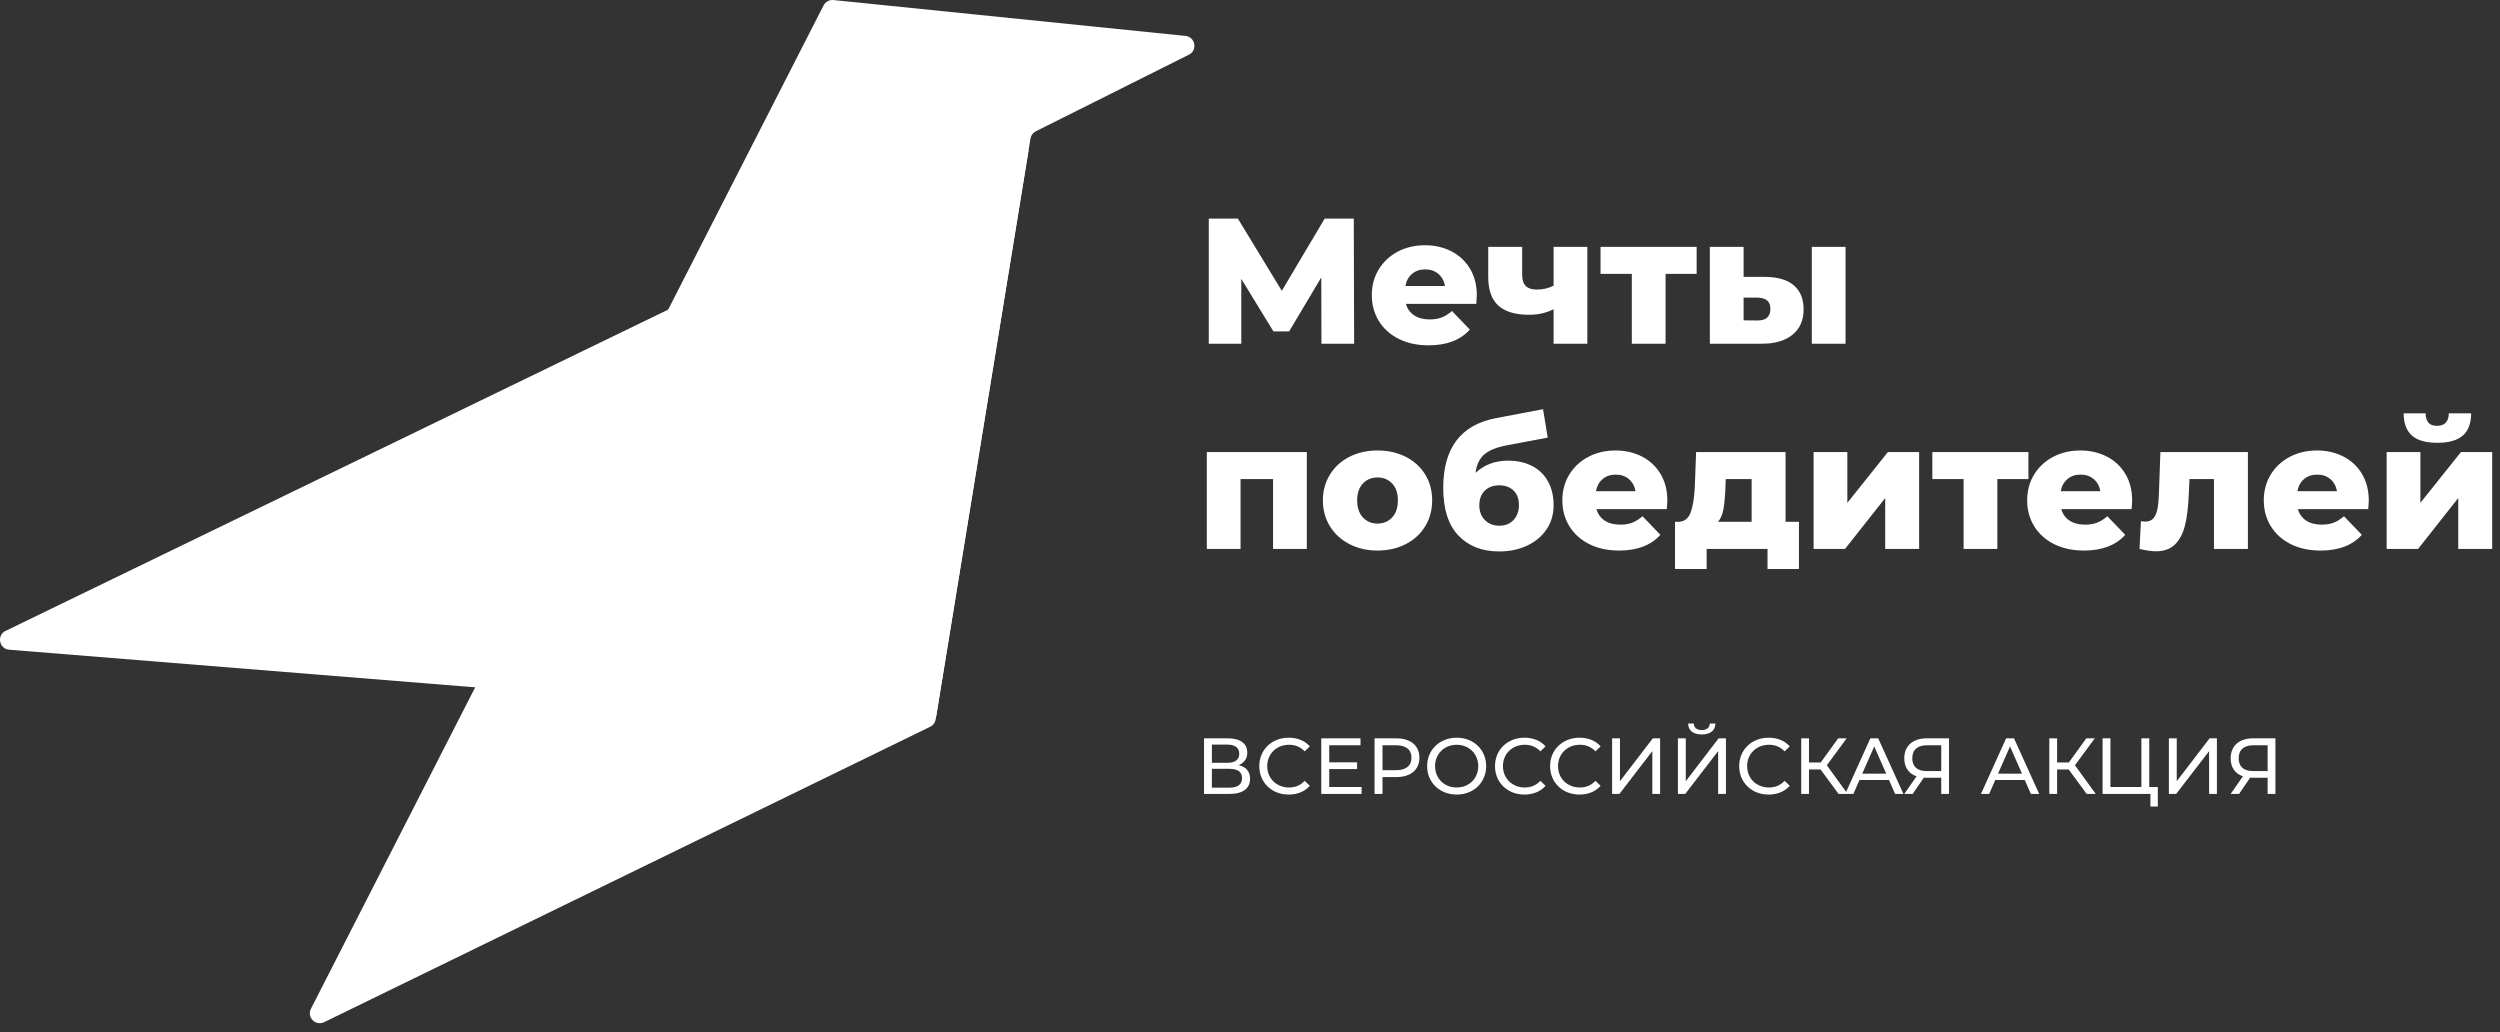
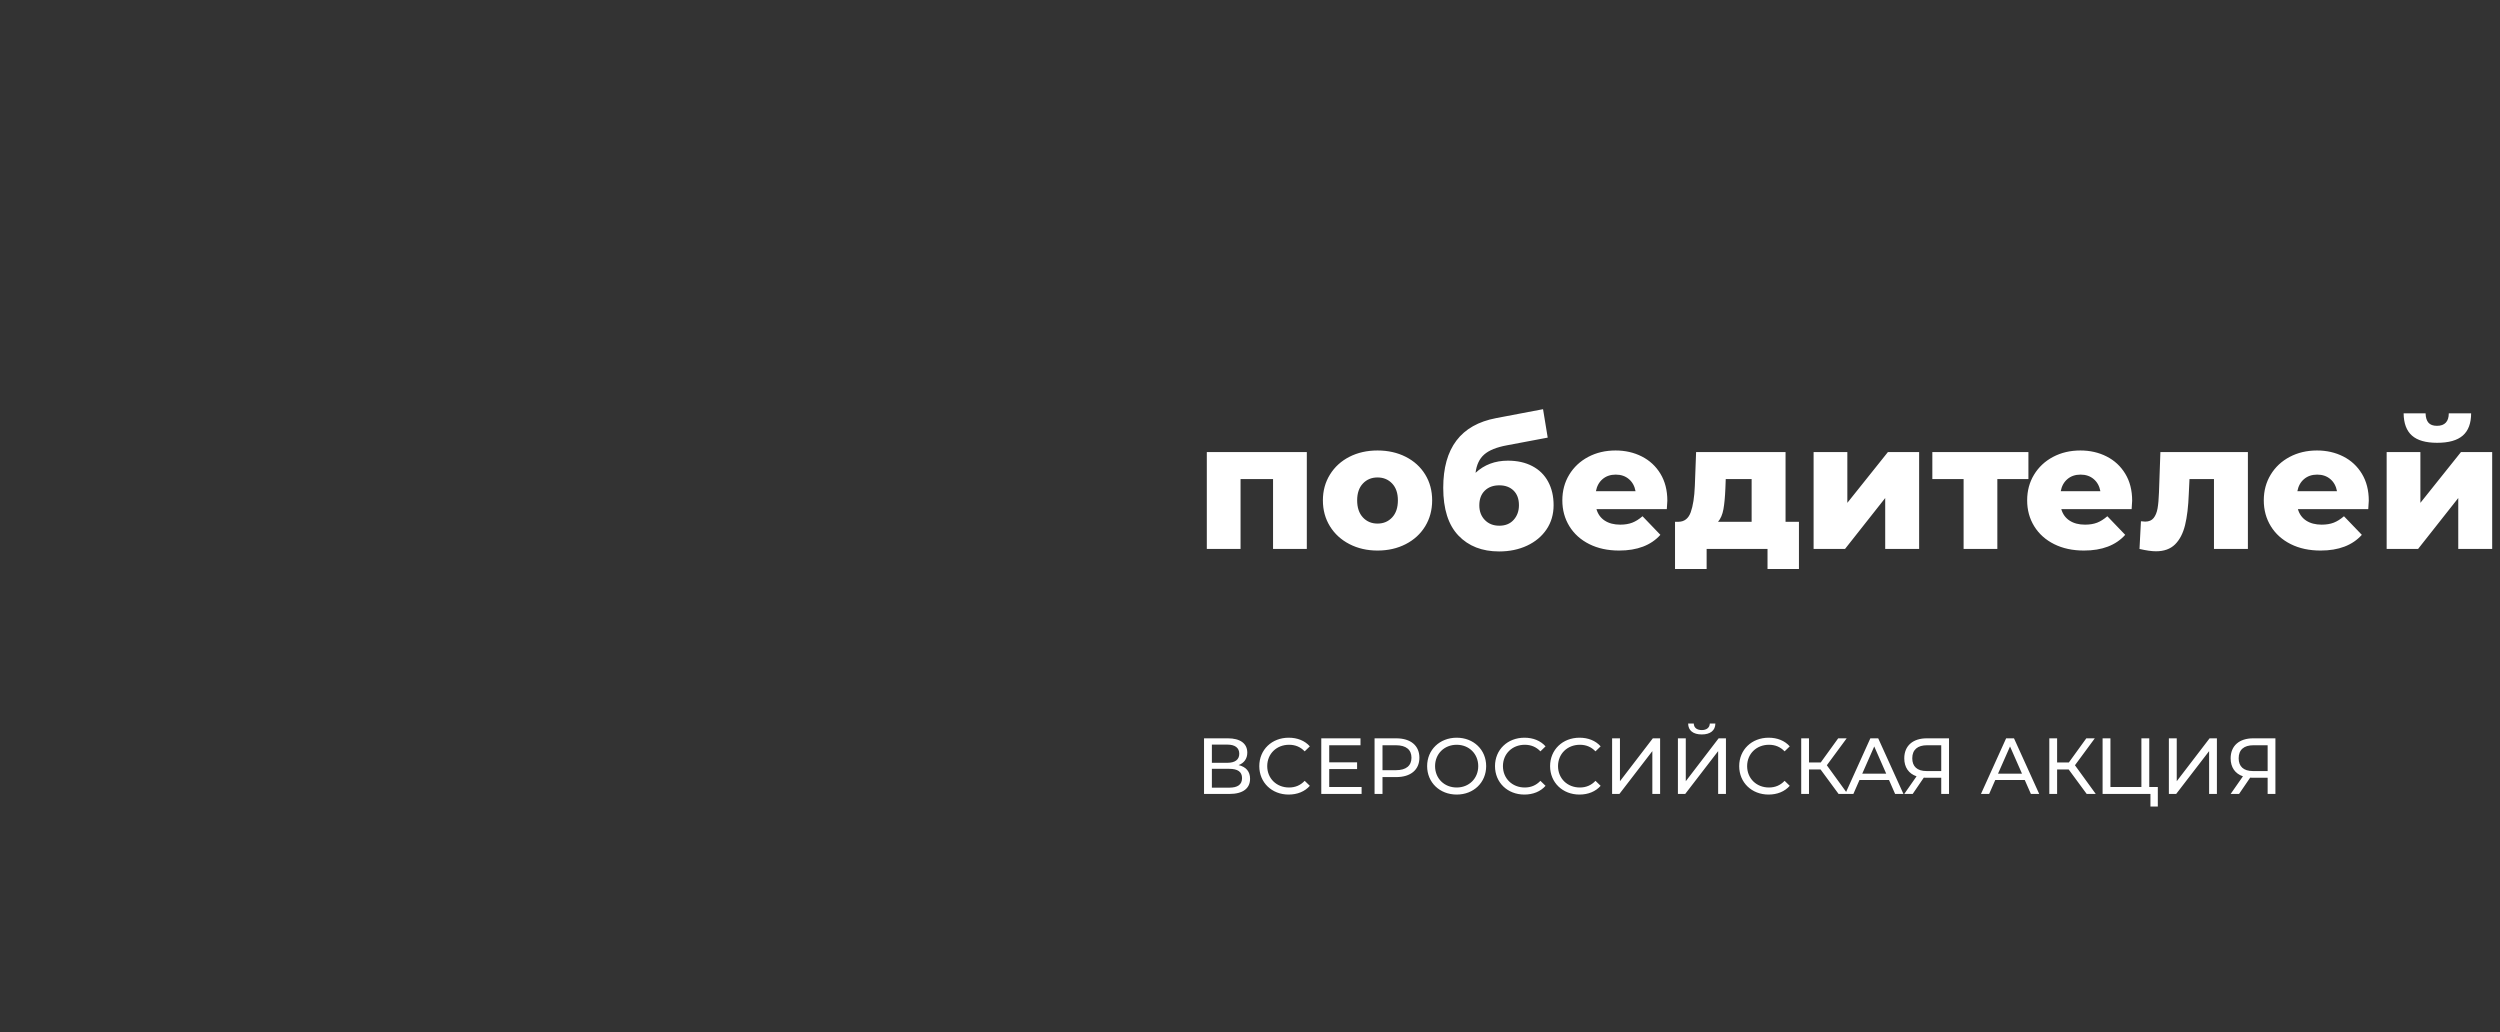
<svg xmlns="http://www.w3.org/2000/svg" width="109px" height="45px" viewBox="0 0 109 45">
  <rect x="0" y="0" width="109" height="45" fill="#333333" stroke="none" />
  <title>logo_mp</title>
  <desc>Created with Sketch.</desc>
  <g id="Symbols" stroke="none" stroke-width="1" fill="none" fill-rule="evenodd">
    <g id="footer" transform="translate(-151, -234)" fill="#FFFFFF">
      <g id="logo_mp" transform="translate(151, 234)">
        <g id="Group-3">
-           <path d="M54.12,14.986 L54.12,12.158 L55.521,14.449 L56.206,14.449 L57.608,12.095 L57.615,14.986 L59.04,14.986 L59.025,9.532 L57.755,9.532 L55.887,12.68 L53.972,9.532 L52.703,9.532 L52.703,14.986 L54.12,14.986 Z M62.287,15.056 C63.076,15.056 63.675,14.828 64.085,14.371 L64.085,14.371 L63.307,13.56 C63.156,13.69 63.007,13.784 62.859,13.841 C62.711,13.898 62.536,13.927 62.333,13.927 C62.064,13.927 61.839,13.868 61.66,13.751 C61.481,13.634 61.36,13.467 61.298,13.249 L61.298,13.249 L64.366,13.249 C64.381,13.015 64.389,12.893 64.389,12.882 C64.389,12.43 64.289,12.04 64.089,11.71 C63.889,11.38 63.618,11.128 63.276,10.954 C62.933,10.78 62.551,10.693 62.131,10.693 C61.69,10.693 61.293,10.786 60.94,10.973 C60.587,11.16 60.311,11.419 60.111,11.749 C59.911,12.079 59.811,12.451 59.811,12.867 C59.811,13.288 59.913,13.664 60.118,13.997 C60.323,14.329 60.613,14.589 60.987,14.776 C61.36,14.963 61.794,15.056 62.287,15.056 Z M63.003,12.469 L61.275,12.469 C61.316,12.246 61.413,12.069 61.567,11.94 C61.72,11.81 61.91,11.745 62.139,11.745 C62.367,11.745 62.558,11.81 62.711,11.94 C62.864,12.069 62.962,12.246 63.003,12.469 L63.003,12.469 Z M69.208,14.986 L69.208,10.763 L67.737,10.763 L67.737,12.454 C67.519,12.568 67.275,12.625 67.005,12.625 C66.792,12.625 66.633,12.575 66.526,12.473 C66.42,12.372 66.366,12.205 66.366,11.971 L66.366,11.971 L66.366,10.763 L64.887,10.763 L64.887,12.072 C64.887,12.643 65.035,13.062 65.331,13.327 C65.627,13.592 66.071,13.724 66.662,13.724 C67.067,13.724 67.425,13.643 67.737,13.482 L67.737,13.482 L67.737,14.986 L69.208,14.986 Z M72.618,14.986 L72.618,11.94 L73.973,11.94 L73.973,10.763 L69.784,10.763 L69.784,11.94 L71.147,11.94 L71.147,14.986 L72.618,14.986 Z M76.776,14.986 C77.368,14.992 77.826,14.862 78.15,14.597 C78.475,14.332 78.637,13.963 78.637,13.49 C78.637,13.038 78.497,12.69 78.216,12.446 C77.936,12.202 77.518,12.077 76.963,12.072 L76.963,12.072 L76.021,12.072 L76.021,10.763 L74.549,10.763 L74.549,14.986 L76.776,14.986 Z M80.466,14.986 L80.466,10.763 L78.995,10.763 L78.995,14.986 L80.466,14.986 Z M76.628,13.973 L76.021,13.966 L76.021,12.976 L76.628,12.976 C76.815,12.981 76.955,13.023 77.048,13.101 C77.142,13.179 77.189,13.301 77.189,13.467 C77.189,13.805 77.002,13.973 76.628,13.973 L76.628,13.973 Z" id="Мечты" fill-rule="nonzero" />
          <path d="M54.088,23.934 L54.088,20.888 L55.505,20.888 L55.505,23.934 L56.977,23.934 L56.977,19.711 L52.617,19.711 L52.617,23.934 L54.088,23.934 Z M60.06,24.004 C60.517,24.004 60.927,23.911 61.29,23.724 C61.654,23.537 61.936,23.277 62.139,22.945 C62.341,22.612 62.442,22.236 62.442,21.815 C62.442,21.394 62.341,21.019 62.139,20.689 C61.936,20.359 61.654,20.102 61.29,19.917 C60.927,19.733 60.517,19.641 60.06,19.641 C59.603,19.641 59.195,19.733 58.834,19.917 C58.473,20.102 58.19,20.36 57.985,20.693 C57.78,21.025 57.678,21.399 57.678,21.815 C57.678,22.236 57.78,22.612 57.985,22.945 C58.19,23.277 58.474,23.537 58.838,23.724 C59.201,23.911 59.608,24.004 60.06,24.004 Z M60.06,22.828 C59.801,22.828 59.588,22.738 59.422,22.559 C59.256,22.38 59.172,22.132 59.172,21.815 C59.172,21.503 59.256,21.259 59.422,21.082 C59.588,20.906 59.801,20.817 60.06,20.817 C60.32,20.817 60.532,20.906 60.698,21.082 C60.865,21.259 60.948,21.503 60.948,21.815 C60.948,22.132 60.865,22.38 60.698,22.559 C60.532,22.738 60.32,22.828 60.06,22.828 Z M65.362,24.043 C65.814,24.043 66.22,23.959 66.581,23.79 C66.941,23.621 67.224,23.385 67.429,23.081 C67.634,22.777 67.737,22.425 67.737,22.025 C67.737,21.636 67.658,21.294 67.499,21.001 C67.341,20.707 67.111,20.481 66.81,20.323 C66.509,20.164 66.154,20.085 65.744,20.085 C65.183,20.085 64.713,20.262 64.334,20.615 C64.376,20.267 64.502,20.001 64.712,19.816 C64.922,19.632 65.253,19.498 65.705,19.415 L65.705,19.415 L67.48,19.08 L67.277,17.841 L65.23,18.23 C63.693,18.521 62.925,19.534 62.925,21.269 C62.925,22.194 63.146,22.888 63.587,23.35 C64.028,23.812 64.62,24.043 65.362,24.043 Z M65.37,22.921 C65.11,22.921 64.9,22.838 64.739,22.672 C64.578,22.506 64.498,22.293 64.498,22.033 C64.498,21.763 64.577,21.55 64.735,21.394 C64.894,21.238 65.105,21.16 65.37,21.16 C65.629,21.16 65.837,21.237 65.993,21.39 C66.148,21.543 66.226,21.755 66.226,22.025 C66.226,22.28 66.15,22.493 65.997,22.664 C65.844,22.836 65.635,22.921 65.37,22.921 Z M70.594,24.004 C71.383,24.004 71.983,23.776 72.393,23.319 L72.393,23.319 L71.614,22.508 C71.464,22.638 71.314,22.732 71.166,22.789 C71.018,22.846 70.843,22.875 70.641,22.875 C70.371,22.875 70.146,22.816 69.967,22.699 C69.788,22.582 69.668,22.415 69.605,22.197 L69.605,22.197 L72.673,22.197 C72.688,21.963 72.696,21.841 72.696,21.83 C72.696,21.379 72.596,20.988 72.397,20.658 C72.197,20.328 71.925,20.076 71.583,19.902 C71.24,19.728 70.859,19.641 70.438,19.641 C69.997,19.641 69.6,19.734 69.247,19.921 C68.894,20.108 68.618,20.367 68.418,20.697 C68.218,21.027 68.118,21.399 68.118,21.815 C68.118,22.236 68.221,22.612 68.426,22.945 C68.631,23.277 68.92,23.537 69.294,23.724 C69.668,23.911 70.101,24.004 70.594,24.004 Z M71.31,21.417 L69.582,21.417 C69.624,21.194 69.721,21.017 69.874,20.888 C70.027,20.758 70.218,20.693 70.446,20.693 C70.675,20.693 70.865,20.758 71.018,20.888 C71.172,21.017 71.269,21.194 71.31,21.417 L71.31,21.417 Z M74.409,24.807 L74.409,23.934 L77.064,23.934 L77.064,24.807 L78.434,24.807 L78.434,22.75 L77.85,22.75 L77.85,19.711 L73.95,19.711 L73.895,21.184 C73.875,21.677 73.815,22.06 73.716,22.333 C73.618,22.606 73.441,22.745 73.187,22.75 L73.187,22.75 L73.031,22.75 L73.031,24.807 L74.409,24.807 Z M76.371,22.75 L74.907,22.75 C75.022,22.615 75.099,22.433 75.141,22.204 C75.183,21.976 75.211,21.672 75.227,21.293 L75.227,21.293 L75.242,20.888 L76.371,20.888 L76.371,22.75 Z M80.443,23.934 L82.195,21.714 L82.195,23.934 L83.674,23.934 L83.674,19.711 L82.312,19.711 L80.544,21.924 L80.544,19.711 L79.073,19.711 L79.073,23.934 L80.443,23.934 Z M87.084,23.934 L87.084,20.888 L88.439,20.888 L88.439,19.711 L84.25,19.711 L84.25,20.888 L85.613,20.888 L85.613,23.934 L87.084,23.934 Z M90.86,24.004 C91.649,24.004 92.249,23.776 92.659,23.319 L92.659,23.319 L91.88,22.508 C91.73,22.638 91.581,22.732 91.433,22.789 C91.285,22.846 91.109,22.875 90.907,22.875 C90.637,22.875 90.413,22.816 90.234,22.699 C90.055,22.582 89.934,22.415 89.872,22.197 L89.872,22.197 L92.939,22.197 C92.955,21.963 92.962,21.841 92.962,21.83 C92.962,21.379 92.863,20.988 92.663,20.658 C92.463,20.328 92.192,20.076 91.849,19.902 C91.507,19.728 91.125,19.641 90.705,19.641 C90.263,19.641 89.866,19.734 89.513,19.921 C89.16,20.108 88.884,20.367 88.684,20.697 C88.484,21.027 88.384,21.399 88.384,21.815 C88.384,22.236 88.487,22.612 88.692,22.945 C88.897,23.277 89.186,23.537 89.56,23.724 C89.934,23.911 90.367,24.004 90.86,24.004 Z M91.577,21.417 L89.848,21.417 C89.89,21.194 89.987,21.017 90.14,20.888 C90.293,20.758 90.484,20.693 90.712,20.693 C90.941,20.693 91.132,20.758 91.285,20.888 C91.438,21.017 91.535,21.194 91.577,21.417 L91.577,21.417 Z M93.999,24.036 C94.352,24.036 94.629,23.936 94.832,23.736 C95.034,23.536 95.18,23.256 95.268,22.898 C95.356,22.54 95.411,22.085 95.431,21.534 L95.431,21.534 L95.462,20.888 L96.529,20.888 L96.529,23.934 L98.008,23.934 L98.008,19.711 L94.193,19.711 L94.131,21.472 C94.121,21.763 94.1,21.995 94.069,22.169 C94.038,22.343 93.981,22.482 93.898,22.586 C93.815,22.69 93.693,22.742 93.532,22.742 C93.5,22.742 93.438,22.737 93.345,22.727 L93.345,22.727 L93.282,23.934 C93.578,24.002 93.817,24.036 93.999,24.036 Z M101.177,24.004 C101.966,24.004 102.566,23.776 102.976,23.319 L102.976,23.319 L102.197,22.508 C102.047,22.638 101.897,22.732 101.749,22.789 C101.602,22.846 101.426,22.875 101.224,22.875 C100.954,22.875 100.73,22.816 100.55,22.699 C100.371,22.582 100.251,22.415 100.188,22.197 L100.188,22.197 L103.256,22.197 C103.272,21.963 103.279,21.841 103.279,21.83 C103.279,21.379 103.179,20.988 102.98,20.658 C102.78,20.328 102.509,20.076 102.166,19.902 C101.823,19.728 101.442,19.641 101.021,19.641 C100.58,19.641 100.183,19.734 99.83,19.921 C99.477,20.108 99.201,20.367 99.001,20.697 C98.801,21.027 98.701,21.399 98.701,21.815 C98.701,22.236 98.804,22.612 99.009,22.945 C99.214,23.277 99.503,23.537 99.877,23.724 C100.251,23.911 100.684,24.004 101.177,24.004 Z M101.893,21.417 L100.165,21.417 C100.207,21.194 100.304,21.017 100.457,20.888 C100.61,20.758 100.801,20.693 101.029,20.693 C101.258,20.693 101.448,20.758 101.602,20.888 C101.755,21.017 101.852,21.194 101.893,21.417 L101.893,21.417 Z M106.261,19.306 C106.765,19.306 107.137,19.201 107.379,18.99 C107.62,18.78 107.741,18.456 107.741,18.02 L107.741,18.02 L106.767,18.02 C106.767,18.197 106.725,18.332 106.639,18.425 C106.553,18.519 106.425,18.566 106.253,18.566 C106.082,18.566 105.958,18.52 105.88,18.429 C105.802,18.338 105.76,18.202 105.755,18.02 L105.755,18.02 L104.798,18.02 C104.803,18.456 104.923,18.78 105.16,18.99 C105.396,19.201 105.763,19.306 106.261,19.306 Z M105.428,23.934 L107.18,21.714 L107.18,23.934 L108.659,23.934 L108.659,19.711 L107.297,19.711 L105.529,21.924 L105.529,19.711 L104.058,19.711 L104.058,23.934 L105.428,23.934 Z" id="победителей" fill-rule="nonzero" />
          <path d="M53.603,34.616 C54.198,34.616 54.503,34.37 54.503,33.954 C54.503,33.639 54.33,33.438 54.005,33.358 C54.24,33.268 54.382,33.081 54.382,32.815 C54.382,32.409 54.063,32.191 53.537,32.191 L52.496,32.191 L52.496,34.616 L53.603,34.616 Z M53.513,33.258 L52.838,33.258 L52.838,32.465 L53.513,32.465 C53.845,32.465 54.032,32.603 54.032,32.863 C54.032,33.123 53.845,33.258 53.513,33.258 Z M53.596,34.342 L52.838,34.342 L52.838,33.521 L53.596,33.521 C53.96,33.521 54.153,33.646 54.153,33.926 C54.153,34.21 53.96,34.342 53.596,34.342 Z M56.185,34.643 C56.563,34.643 56.888,34.512 57.109,34.262 L56.884,34.044 C56.698,34.242 56.469,34.335 56.203,34.335 C55.656,34.335 55.251,33.94 55.251,33.403 C55.251,32.867 55.656,32.472 56.203,32.472 C56.469,32.472 56.698,32.562 56.884,32.759 L57.109,32.541 C56.888,32.292 56.563,32.164 56.189,32.164 C55.452,32.164 54.905,32.687 54.905,33.403 C54.905,34.12 55.452,34.643 56.185,34.643 Z M59.366,34.616 L59.366,34.314 L57.954,34.314 L57.954,33.532 L59.169,33.532 L59.169,33.237 L57.954,33.237 L57.954,32.493 L59.318,32.493 L59.318,32.191 L57.608,32.191 L57.608,34.616 L59.366,34.616 Z M60.277,34.616 L60.277,33.881 L60.876,33.881 C61.506,33.881 61.886,33.563 61.886,33.036 C61.886,32.51 61.506,32.191 60.876,32.191 L59.931,32.191 L59.931,34.616 L60.277,34.616 Z M60.865,33.58 L60.277,33.58 L60.277,32.493 L60.865,32.493 C61.308,32.493 61.54,32.69 61.54,33.036 C61.54,33.383 61.308,33.58 60.865,33.58 Z M63.513,34.643 C64.251,34.643 64.797,34.117 64.797,33.403 C64.797,32.69 64.251,32.164 63.513,32.164 C62.769,32.164 62.223,32.693 62.223,33.403 C62.223,34.113 62.769,34.643 63.513,34.643 Z M63.513,34.335 C62.97,34.335 62.569,33.94 62.569,33.403 C62.569,32.867 62.97,32.472 63.513,32.472 C64.05,32.472 64.451,32.867 64.451,33.403 C64.451,33.94 64.05,34.335 63.513,34.335 Z M66.463,34.643 C66.84,34.643 67.165,34.512 67.386,34.262 L67.162,34.044 C66.975,34.242 66.746,34.335 66.48,34.335 C65.933,34.335 65.528,33.94 65.528,33.403 C65.528,32.867 65.933,32.472 66.48,32.472 C66.746,32.472 66.975,32.562 67.162,32.759 L67.386,32.541 C67.165,32.292 66.84,32.164 66.466,32.164 C65.729,32.164 65.182,32.687 65.182,33.403 C65.182,34.12 65.729,34.643 66.463,34.643 Z M68.865,34.643 C69.242,34.643 69.567,34.512 69.788,34.262 L69.563,34.044 C69.377,34.242 69.148,34.335 68.882,34.335 C68.335,34.335 67.93,33.94 67.93,33.403 C67.93,32.867 68.335,32.472 68.882,32.472 C69.148,32.472 69.377,32.562 69.563,32.759 L69.788,32.541 C69.567,32.292 69.242,32.164 68.868,32.164 C68.131,32.164 67.584,32.687 67.584,33.403 C67.584,34.12 68.131,34.643 68.865,34.643 Z M70.606,34.616 L72.042,32.749 L72.042,34.616 L72.381,34.616 L72.381,32.191 L72.063,32.191 L70.63,34.061 L70.63,32.191 L70.288,32.191 L70.288,34.616 L70.606,34.616 Z M74.199,32.022 C74.572,32.022 74.787,31.848 74.79,31.547 L74.548,31.547 C74.541,31.727 74.406,31.831 74.199,31.831 C73.984,31.831 73.853,31.727 73.849,31.547 L73.603,31.547 C73.607,31.848 73.818,32.022 74.199,32.022 Z M73.475,34.616 L74.911,32.749 L74.911,34.616 L75.251,34.616 L75.251,32.191 L74.932,32.191 L73.5,34.061 L73.5,32.191 L73.157,32.191 L73.157,34.616 L73.475,34.616 Z M77.11,34.643 C77.487,34.643 77.812,34.512 78.033,34.262 L77.809,34.044 C77.622,34.242 77.393,34.335 77.127,34.335 C76.58,34.335 76.175,33.94 76.175,33.403 C76.175,32.867 76.58,32.472 77.127,32.472 C77.393,32.472 77.622,32.562 77.809,32.759 L78.033,32.541 C77.812,32.292 77.487,32.164 77.113,32.164 C76.376,32.164 75.829,32.687 75.829,33.403 C75.829,34.12 76.376,34.643 77.11,34.643 Z M78.872,34.616 L78.872,33.549 L79.377,33.549 L80.162,34.616 L80.557,34.616 L79.65,33.365 L80.515,32.191 L80.145,32.191 L79.384,33.244 L78.872,33.244 L78.872,32.191 L78.533,32.191 L78.533,34.616 L78.872,34.616 Z M80.807,34.616 L81.073,34.009 L82.361,34.009 L82.627,34.616 L82.99,34.616 L81.89,32.191 L81.547,32.191 L80.451,34.616 L80.807,34.616 Z M82.239,33.732 L81.194,33.732 L81.717,32.545 L82.239,33.732 Z M83.393,34.616 L83.877,33.906 C83.908,33.909 83.939,33.909 83.971,33.909 L84.638,33.909 L84.638,34.616 L84.977,34.616 L84.977,32.191 L84.005,32.191 C83.41,32.191 83.026,32.51 83.026,33.064 C83.026,33.455 83.22,33.732 83.562,33.847 L83.026,34.616 L83.393,34.616 Z M84.638,33.618 L83.998,33.618 C83.586,33.618 83.375,33.417 83.375,33.061 C83.375,32.687 83.607,32.493 84.019,32.493 L84.638,32.493 L84.638,33.618 Z M86.727,34.616 L86.993,34.009 L88.28,34.009 L88.547,34.616 L88.91,34.616 L87.81,32.191 L87.467,32.191 L86.37,34.616 L86.727,34.616 Z M88.159,33.732 L87.114,33.732 L87.637,32.545 L88.159,33.732 Z M89.69,34.616 L89.69,33.549 L90.195,33.549 L90.98,34.616 L91.375,34.616 L90.468,33.365 L91.333,32.191 L90.963,32.191 L90.202,33.244 L89.69,33.244 L89.69,32.191 L89.35,32.191 L89.35,34.616 L89.69,34.616 Z M94.081,35.166 L94.081,34.314 L93.708,34.314 L93.708,32.191 L93.365,32.191 L93.365,34.314 L92.015,34.314 L92.015,32.191 L91.673,32.191 L91.673,34.616 L93.759,34.616 L93.759,35.166 L94.081,35.166 Z M94.881,34.616 L96.317,32.749 L96.317,34.616 L96.657,34.616 L96.657,32.191 L96.338,32.191 L94.906,34.061 L94.906,32.191 L94.563,32.191 L94.563,34.616 L94.881,34.616 Z M97.623,34.616 L98.107,33.906 C98.138,33.909 98.17,33.909 98.201,33.909 L98.869,33.909 L98.869,34.616 L99.208,34.616 L99.208,32.191 L98.235,32.191 C97.64,32.191 97.256,32.51 97.256,33.064 C97.256,33.455 97.45,33.732 97.792,33.847 L97.256,34.616 L97.623,34.616 Z M98.869,33.618 L98.228,33.618 C97.817,33.618 97.606,33.417 97.606,33.061 C97.606,32.687 97.837,32.493 98.249,32.493 L98.869,32.493 L98.869,33.618 Z" id="ВСЕРОССИЙСКАЯАКЦИЯ" fill-rule="nonzero" />
-           <path d="M35.908,0.236 L13.557,43.981 C13.368,44.351 13.758,44.749 14.131,44.567 L40.559,31.685 C40.685,31.623 40.773,31.504 40.796,31.365 L44.929,6.041 C44.952,5.904 45.038,5.786 45.162,5.724 L51.837,2.384 C52.224,2.191 52.118,1.61 51.687,1.566 L36.337,0.002 C36.16,-0.016 35.989,0.077 35.908,0.236" id="Fill-2" />
-           <path d="M0.244,27.506 L44.215,6.186 C44.53,6.034 44.887,6.3 44.831,6.646 L40.824,31.192 C40.788,31.414 40.587,31.572 40.363,31.554 L0.398,28.327 C-0.041,28.291 -0.152,27.698 0.244,27.506" id="Fill-4" />
        </g>
      </g>
    </g>
  </g>
</svg>